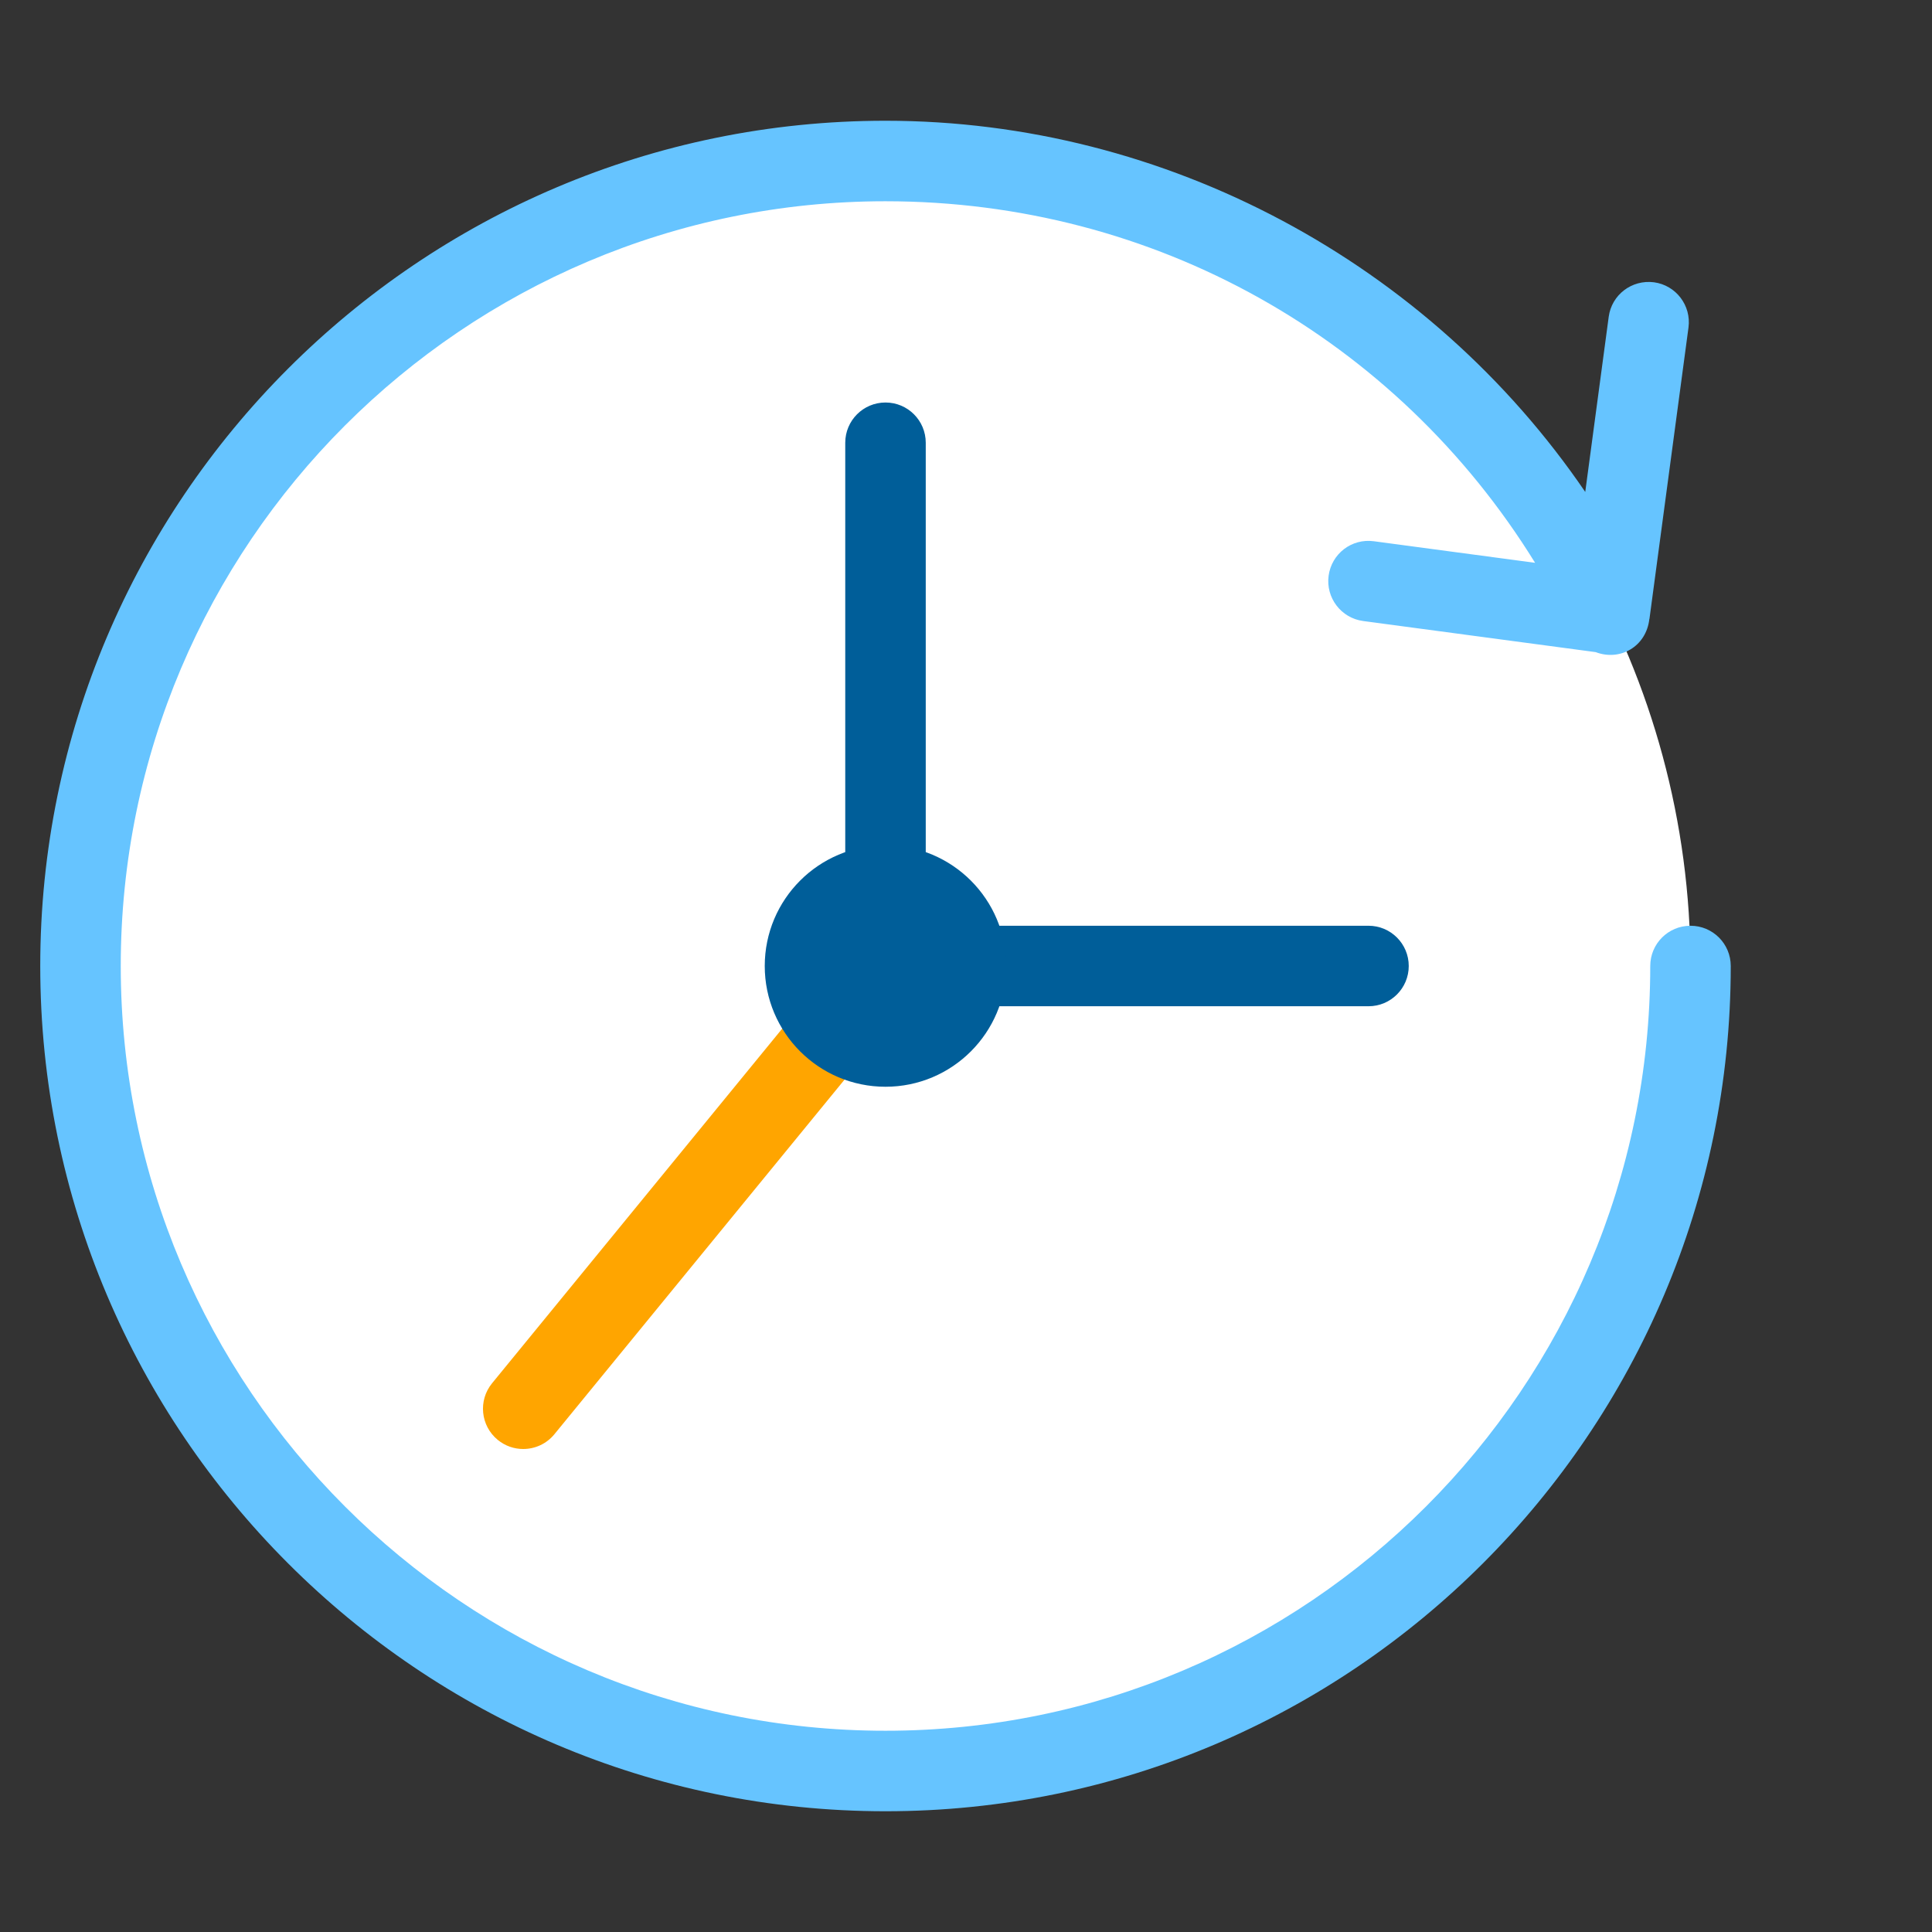
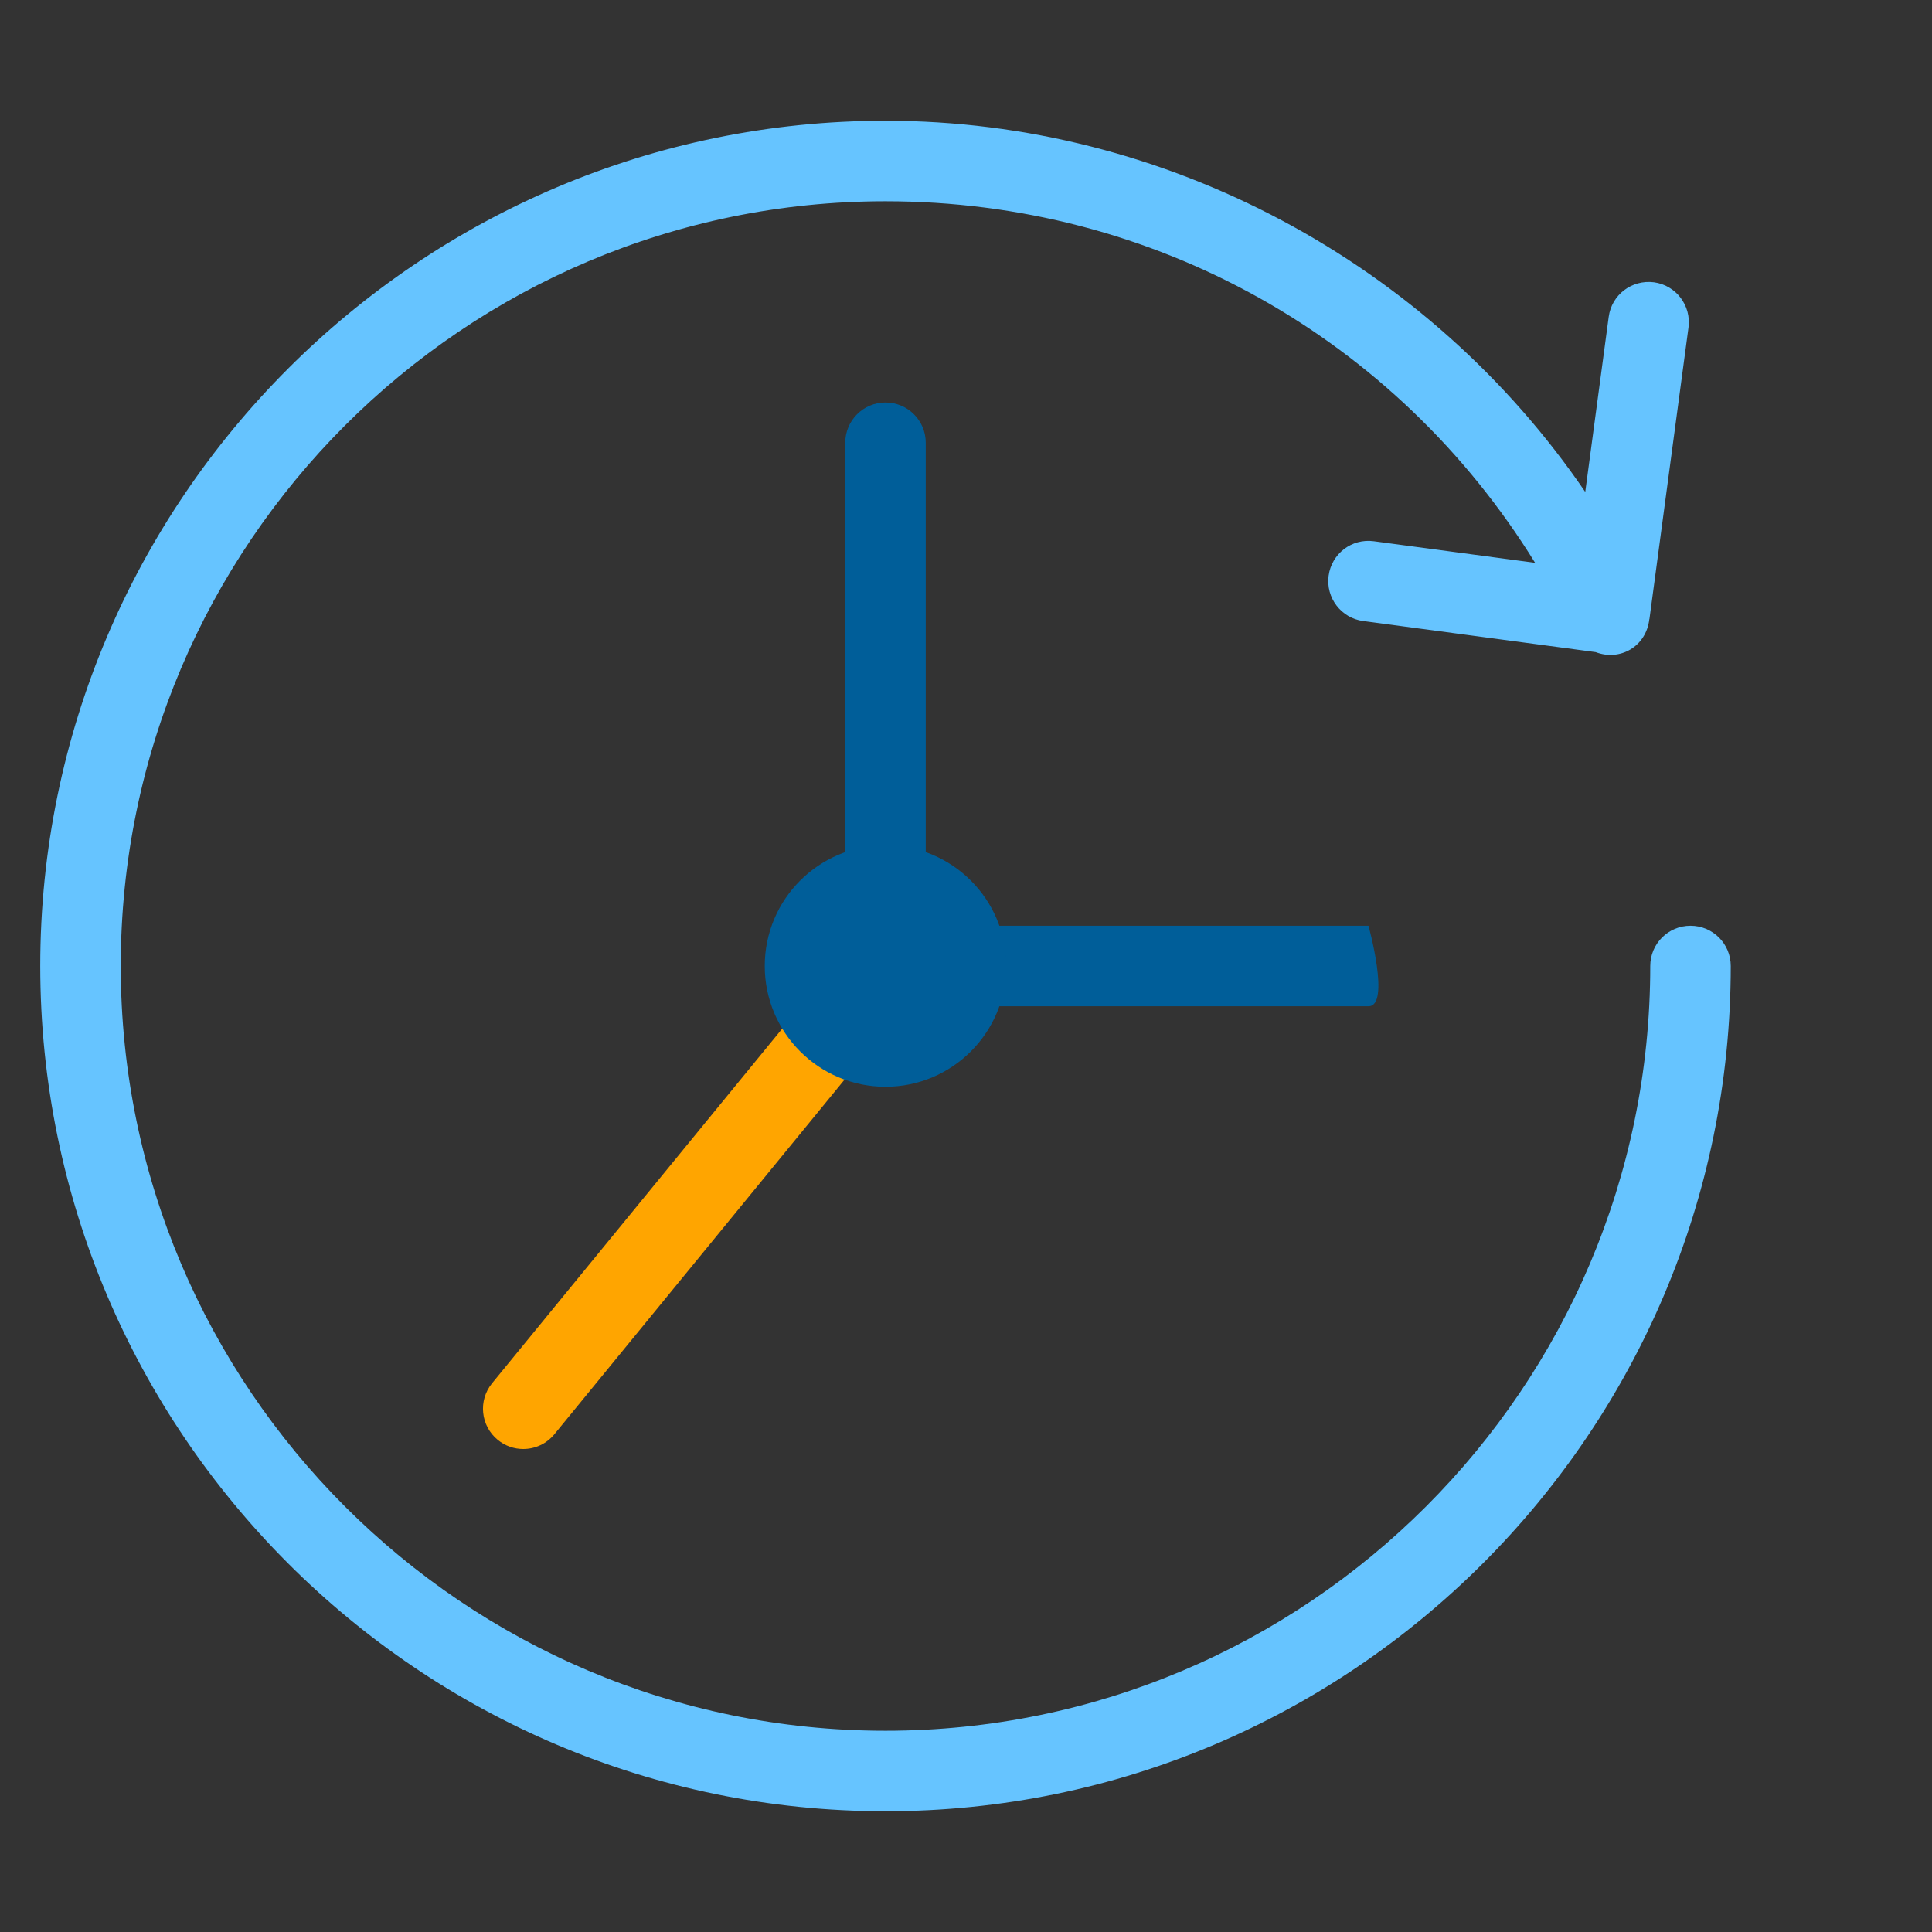
<svg xmlns="http://www.w3.org/2000/svg" _ngcontent-xmy-c2="" class="clock-ahead" height="48px" viewBox="0 0 48 48" width="48px" x="0px" y="0px">
  <rect x="0" y="0" width="48" height="48" fill="#333333" stroke="none" />
  <g _ngcontent-xmy-c2="" stroke="none" fill="#000000" stroke-width="1px">
-     <circle _ngcontent-xmy-c2="" class="clock-face" cx="22" cy="24" r="20" stroke="none" fill="#ffffff" stroke-width="1px" />
    <path _ngcontent-xmy-c2="" class="arrow" d="M42,23c-0.553,0-1,0.447-1,1c0,10.477-8.523,19-19,19S3,34.477,3,24S11.523,5,22,5 c6.675,0,12.689,3.401,16.139,8.983l-4.006-0.536c-0.553-0.075-1.051,0.312-1.124,0.858 c-0.073,0.548,0.312,1.051,0.858,1.124l5.778,0.773c0.598,0.23,1.253-0.132,1.332-0.819 c0.001-0.004,0.003-0.007,0.004-0.012l0.969-7.234c0.073-0.548-0.312-1.051-0.858-1.124 c-0.553-0.07-1.051,0.312-1.124,0.858l-0.583,4.351C35.513,6.541,28.975,3,22,3C10.421,3,1,12.421,1,24 s9.421,21,21,21s21-9.421,21-21C43,23.447,42.553,23,42,23z" stroke="none" fill="#66c4ff" stroke-width="1px" />
    <path _ngcontent-xmy-c2="" class="dial" d="M22,25c-0.553,0-1-0.448-1-1V11c0-0.552,0.447-1,1-1s1,0.448,1,1v13 C23,24.552,22.553,25,22,25z" stroke="none" fill="#005e99" stroke-width="1px" />
-     <path _ngcontent-xmy-c2="" class="dial" d="M34,25H22c-0.553,0-1-0.448-1-1s0.447-1,1-1h12c0.553,0,1,0.448,1,1S34.553,25,34,25z" stroke="none" fill="#005e99" stroke-width="1px" />
+     <path _ngcontent-xmy-c2="" class="dial" d="M34,25H22c-0.553,0-1-0.448-1-1s0.447-1,1-1h12S34.553,25,34,25z" stroke="none" fill="#005e99" stroke-width="1px" />
    <path _ngcontent-xmy-c2="" class="dial-alt" d="M12.999,36c-0.223,0-0.446-0.074-0.632-0.226c-0.428-0.35-0.491-0.979-0.142-1.407 l9-11c0.351-0.427,0.979-0.49,1.407-0.141c0.428,0.35,0.491,0.979,0.142,1.407l-9,11 C13.576,35.875,13.289,36,12.999,36z" stroke="none" fill="#ffa500" stroke-width="1px" />
    <circle _ngcontent-xmy-c2="" class="dial" cx="22" cy="24" r="3" stroke="none" fill="#005e99" stroke-width="1px" />
  </g>
</svg>